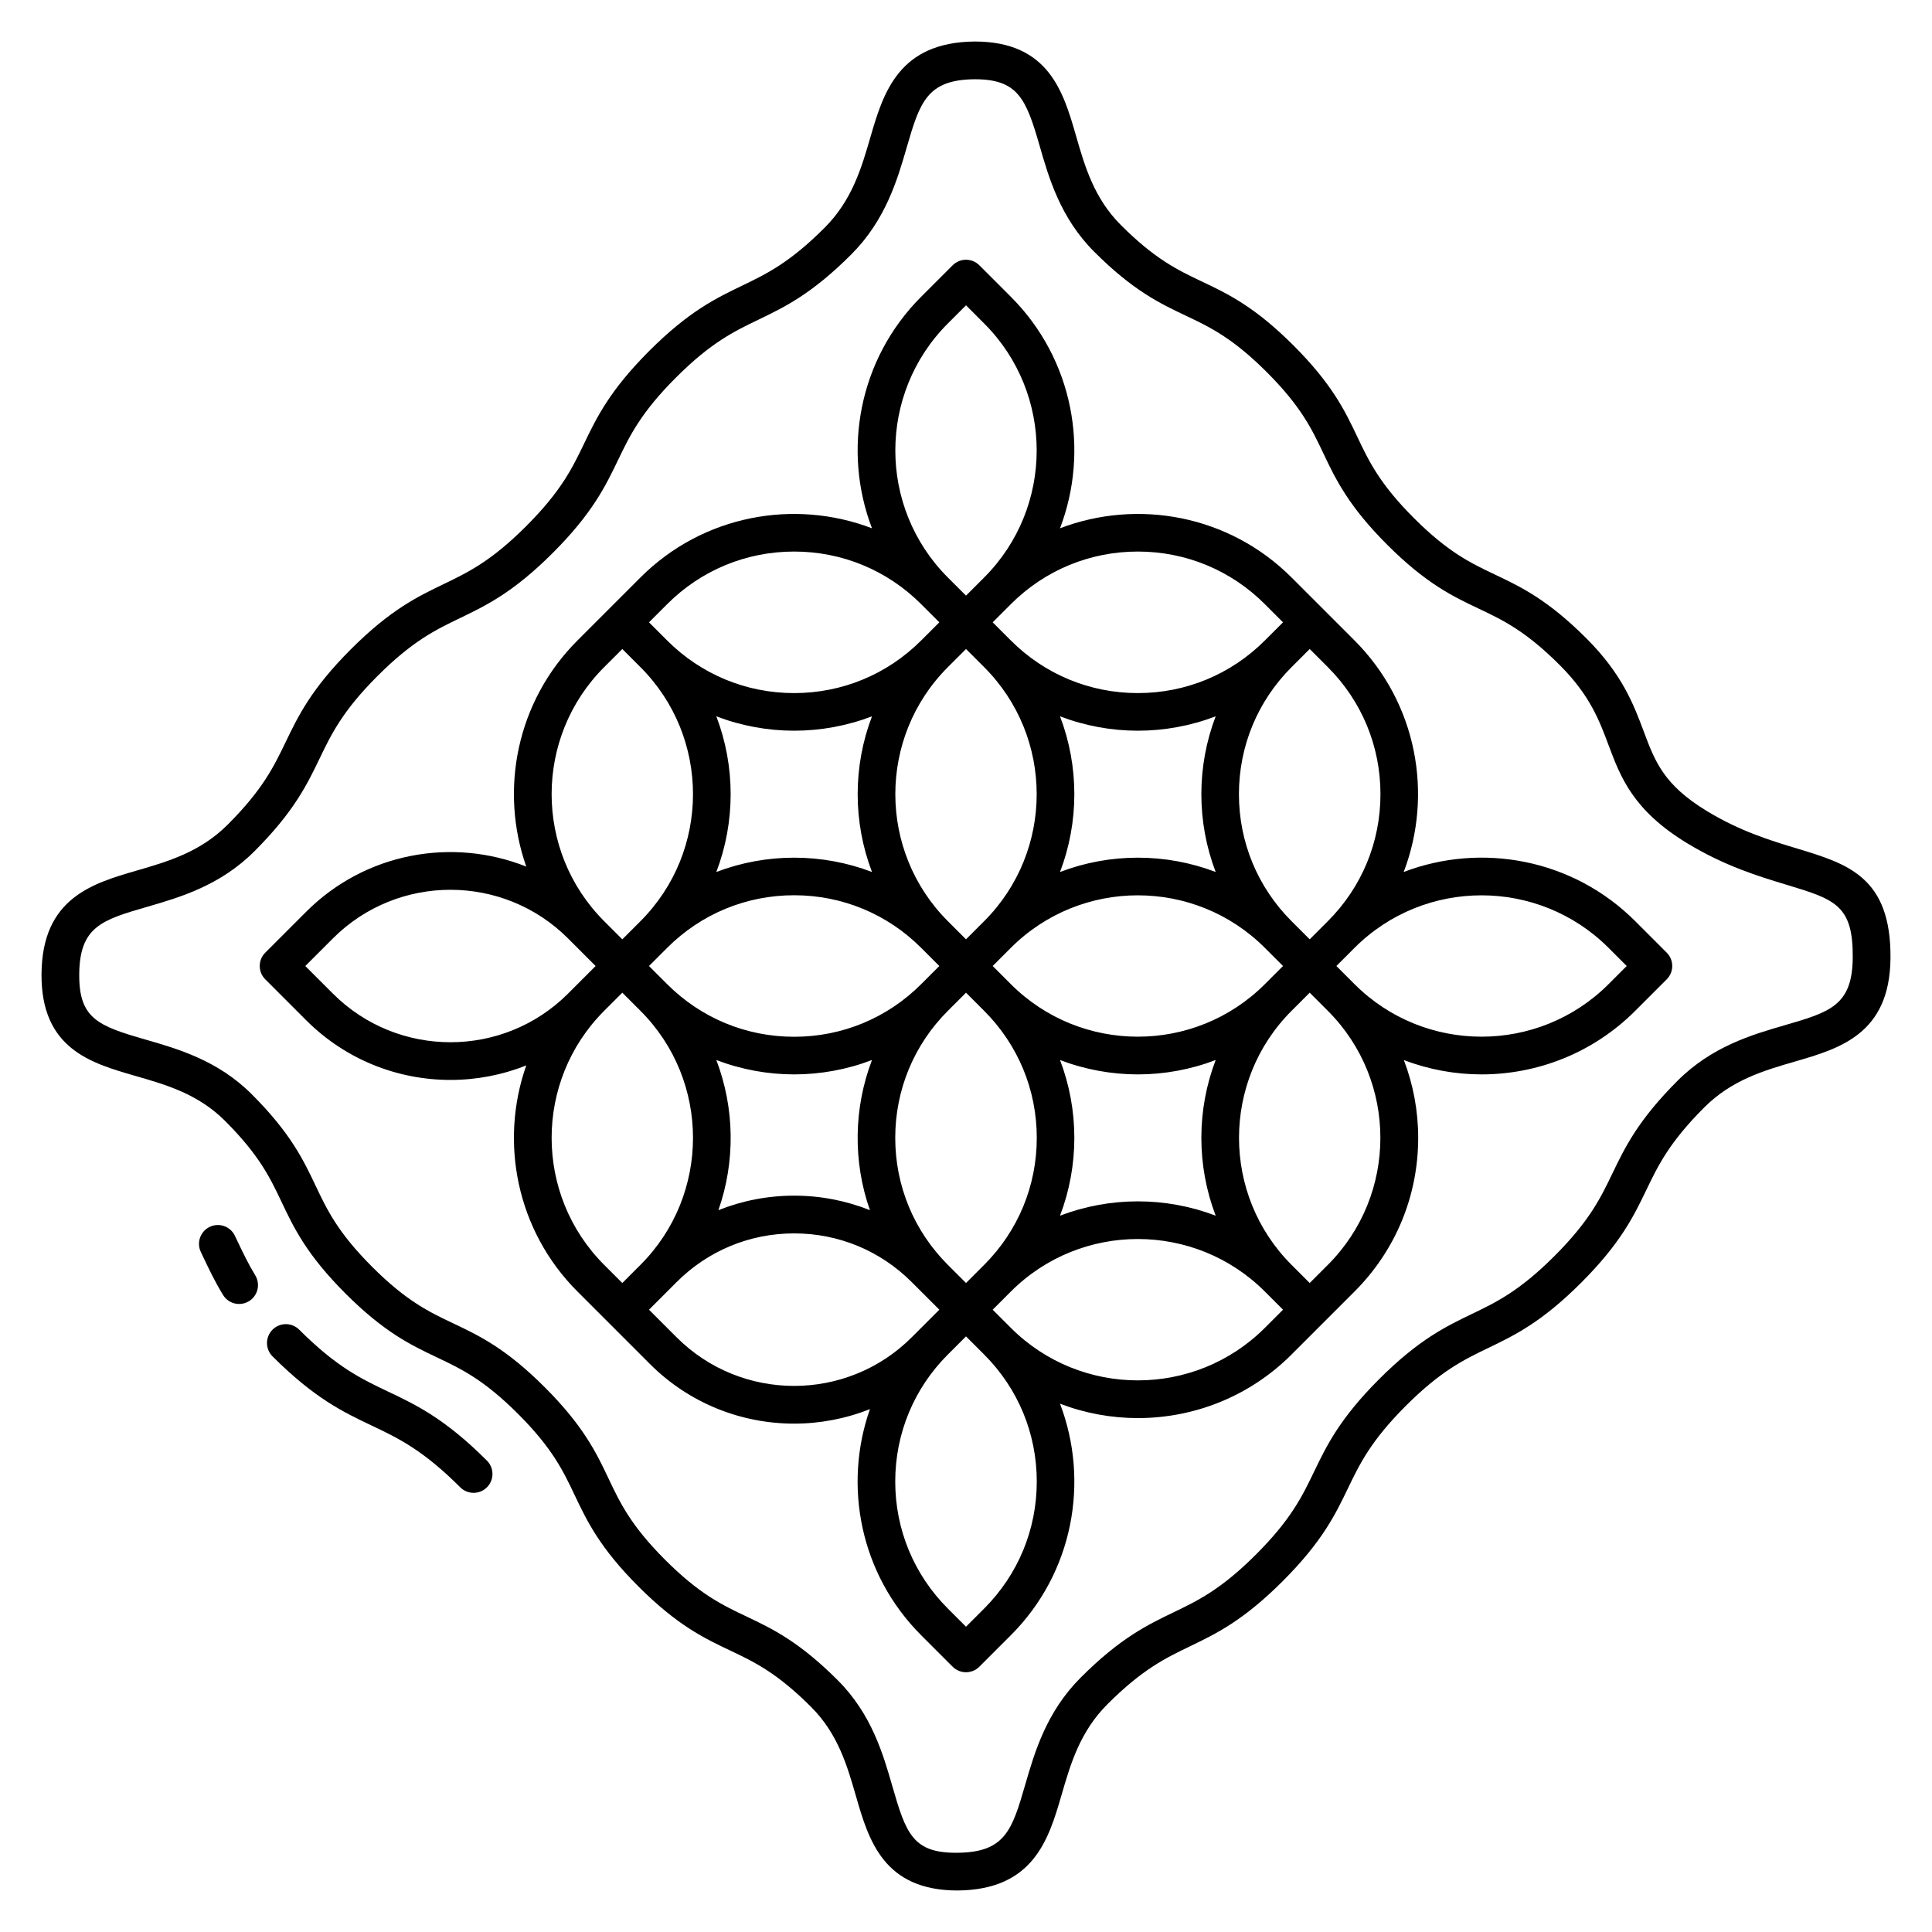
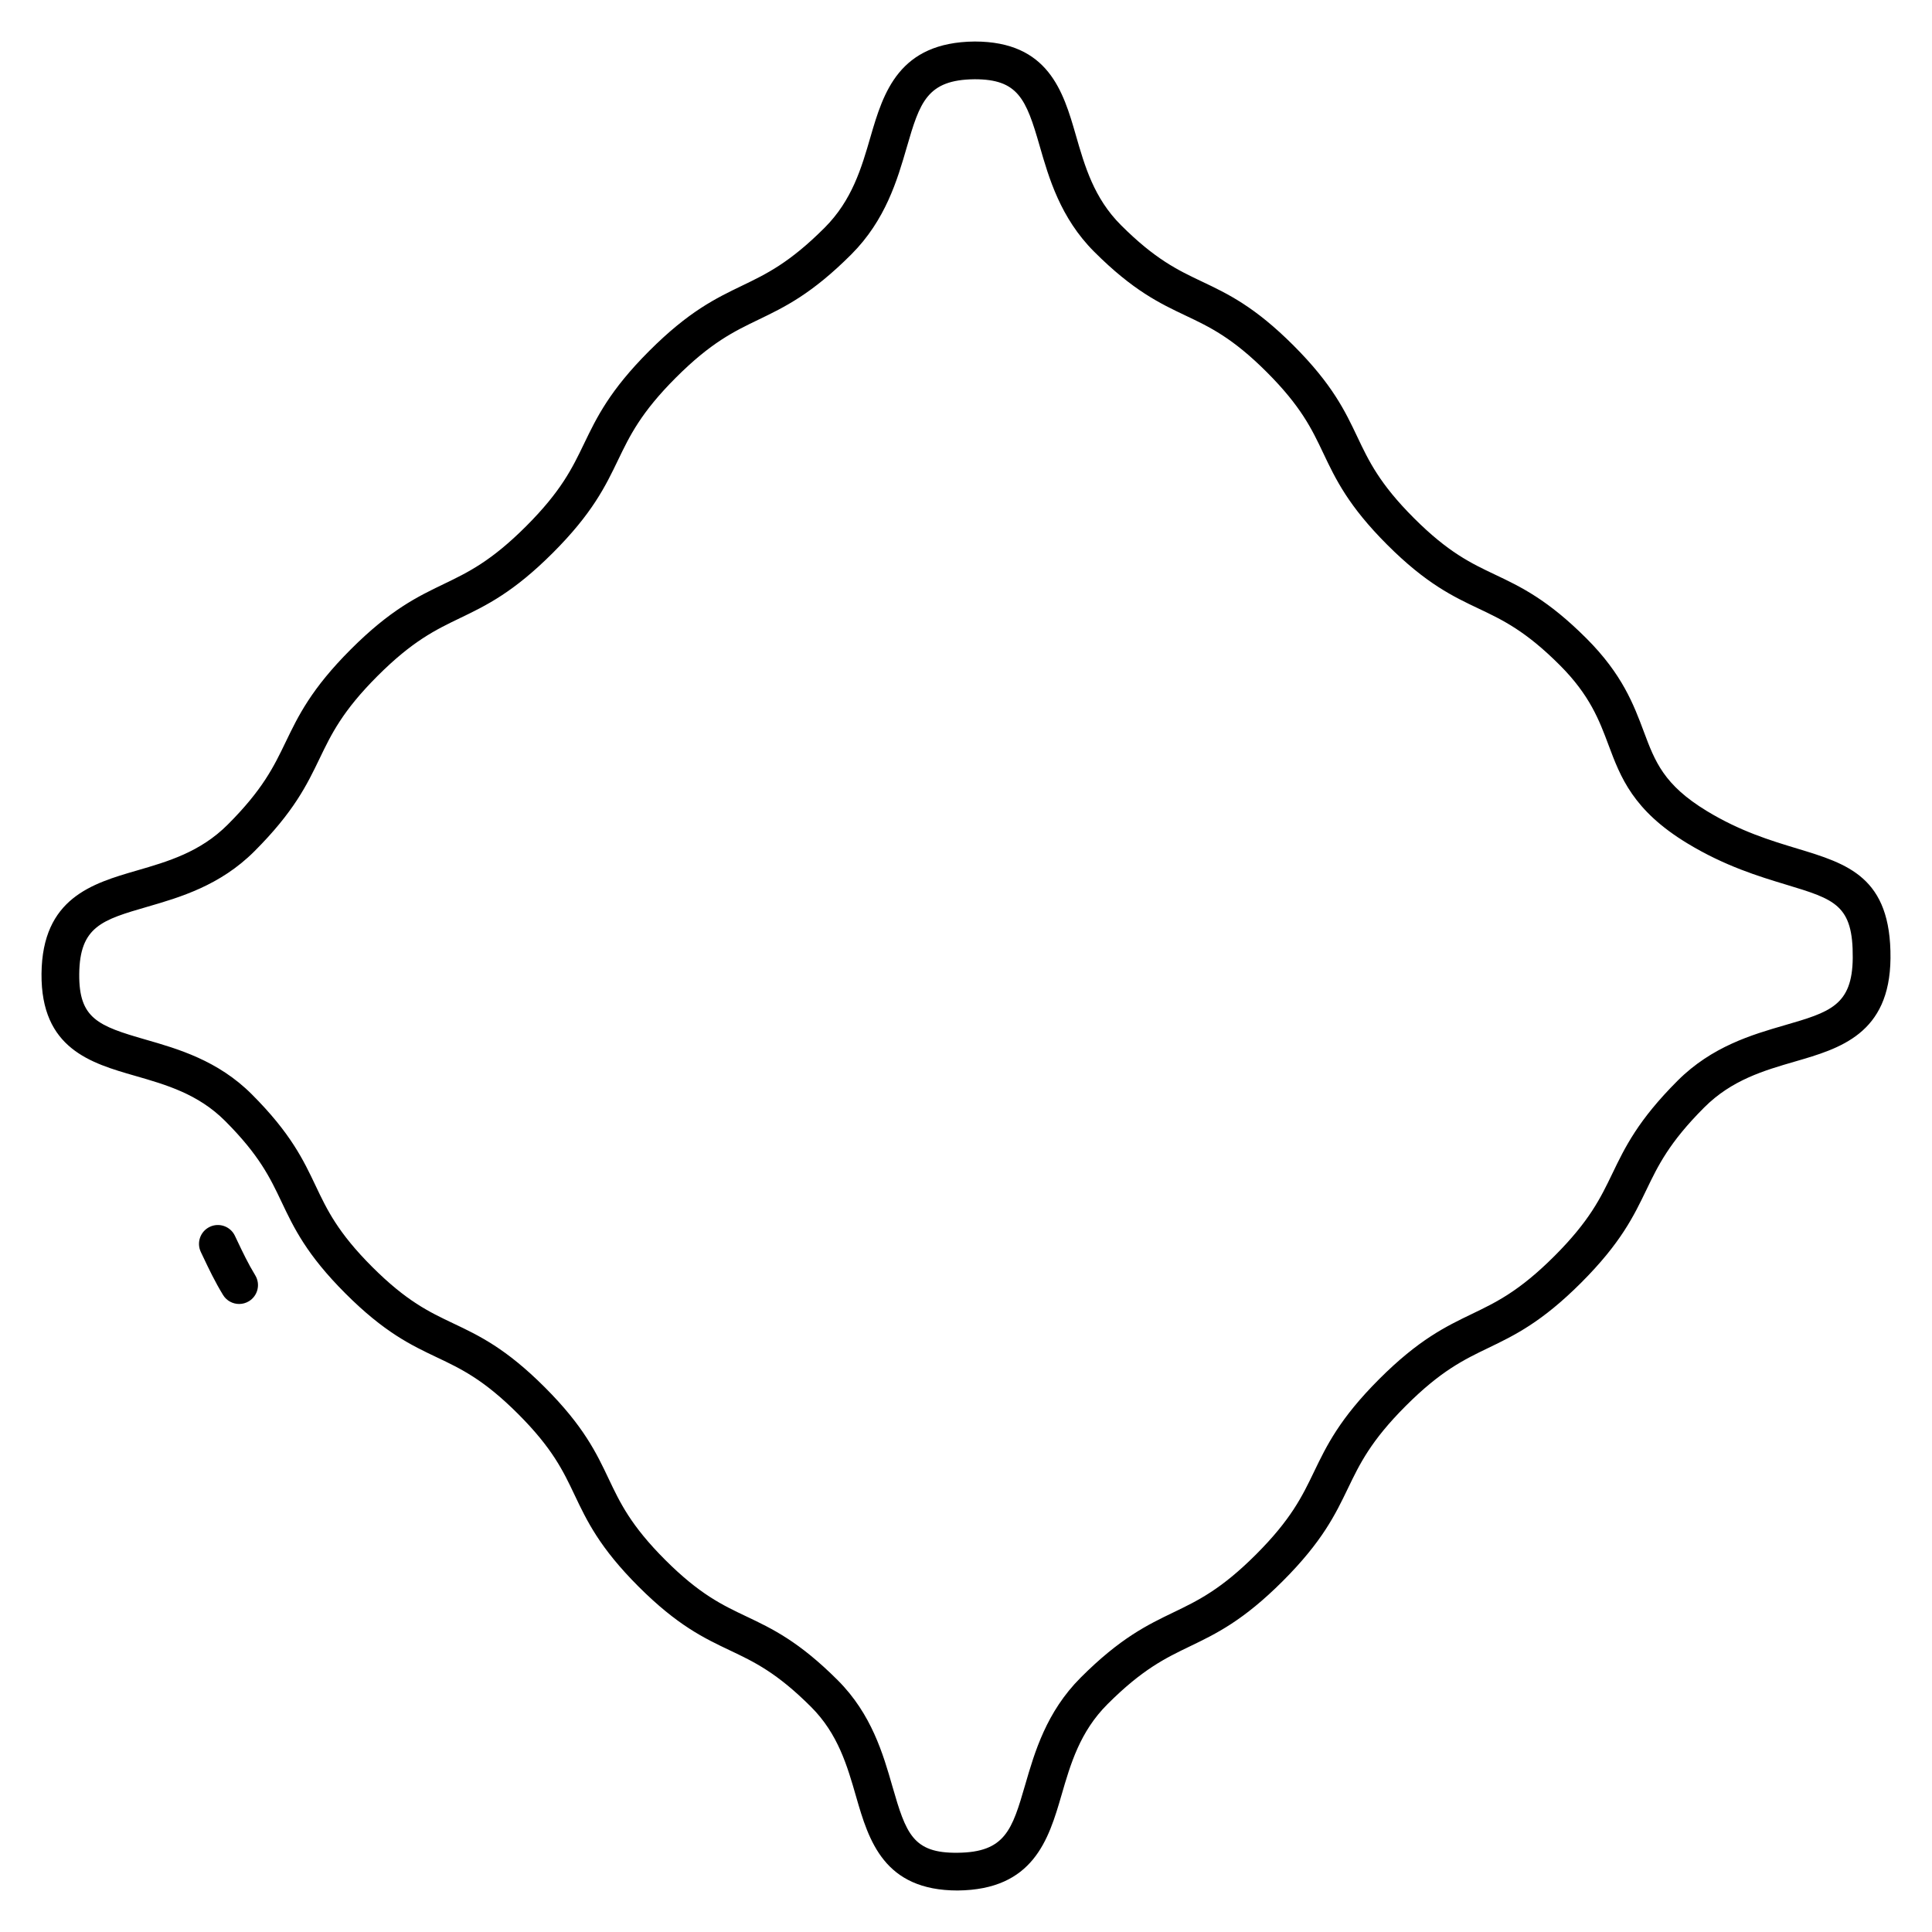
<svg xmlns="http://www.w3.org/2000/svg" id="a" height="512" viewBox="0 0 512 512" width="512">
-   <path d="m258.29 11h.036z" />
  <path d="m62.249 327.486c-1.191-2.492-4.179-3.547-6.667-2.355-2.492 1.191-3.546 4.176-2.355 6.667l.661 1.389c1.494 3.146 3.038 6.399 5.208 9.974.941 1.55 2.589 2.406 4.279 2.406.884 0 1.779-.234 2.589-.726 2.361-1.433 3.113-4.508 1.68-6.869-1.904-3.137-3.273-6.021-4.723-9.074l-.672-1.413z" />
-   <path d="m79.292 352.377c-1.953-1.952-5.118-1.952-7.071 0-1.953 1.953-1.953 5.119 0 7.071 11.168 11.168 18.844 14.811 26.267 18.334 6.962 3.305 13.538 6.426 23.483 16.372.977.976 2.256 1.464 3.536 1.464s2.559-.488 3.536-1.464c1.953-1.953 1.953-5.119 0-7.071-11.168-11.168-18.844-14.811-26.267-18.334-6.962-3.305-13.538-6.426-23.483-16.372z" />
-   <path d="m81.153 270.387c10.539 10.539 24.382 15.808 38.225 15.808 6.829 0 13.657-1.288 20.089-3.853-7.129 20.265-2.608 43.75 13.569 59.928l19.198 19.198c10.539 10.539 24.382 15.808 38.225 15.808 6.829 0 13.657-1.288 20.089-3.853-7.13 20.265-2.609 43.751 13.569 59.928l8.347 8.347c.938.938 2.209 1.464 3.536 1.464s2.598-.527 3.536-1.464l8.347-8.347c16.56-16.56 20.893-40.773 13.031-61.356 6.626 2.531 13.624 3.812 20.627 3.812 14.75 0 29.5-5.615 40.729-16.844l16.694-16.694c10.879-10.879 16.871-25.344 16.871-40.729 0-7.161-1.314-14.117-3.799-20.611 6.614 2.521 13.597 3.797 20.586 3.796 14.748 0 29.501-5.616 40.729-16.843l8.347-8.347c.938-.938 1.464-2.209 1.464-3.536s-.527-2.598-1.464-3.536l-8.347-8.347c-16.56-16.56-40.774-20.893-61.356-13.031 7.862-20.583 3.529-44.796-13.031-61.357l-16.694-16.694c-16.56-16.56-40.774-20.893-61.356-13.031 7.862-20.582 3.529-44.796-13.031-61.356l-8.347-8.347c-.938-.938-2.209-1.464-3.536-1.464s-2.598.527-3.536 1.464l-8.347 8.347c-16.56 16.56-20.893 40.774-13.031 61.356-20.583-7.862-44.796-3.529-61.356 13.031l-16.694 16.694c-16.177 16.178-20.698 39.663-13.569 59.928-19.471-7.763-42.576-3.783-58.314 11.955l-10.852 10.852c-1.953 1.953-1.953 5.119 0 7.071l10.852 10.852zm83.766 69.623-4.811-4.811c-18.556-18.556-18.559-48.747-.009-67.307l4.821-4.821 4.811 4.811c18.56 18.559 18.56 48.757 0 67.316l-4.811 4.811zm24.914-150.177c6.626 2.531 13.624 3.812 20.627 3.812s14.001-1.281 20.627-3.812c-5.062 13.252-5.062 28.002 0 41.254-13.252-5.062-28.002-5.062-41.254 0 5.062-13.252 5.062-28.002 0-41.254zm20.627 47.415c12.714 0 24.668 4.951 33.658 13.942l4.811 4.811-4.811 4.811c-8.99 8.991-20.944 13.942-33.658 13.942s-24.668-4.951-33.658-13.942l-4.811-4.811 4.811-4.811c8.99-8.991 20.944-13.942 33.658-13.942zm70.454-47.415c6.626 2.531 13.624 3.812 20.627 3.812s14.001-1.281 20.627-3.812c-5.062 13.252-5.062 28.002 0 41.254-13.252-5.062-28.002-5.062-41.254 0 5.062-13.252 5.062-28.002 0-41.254zm54.285 61.356 4.811 4.811-4.811 4.811c-18.559 18.56-48.758 18.56-67.316 0l-4.811-4.811 4.811-4.811c18.559-18.56 48.758-18.56 67.316 0zm-54.285 29.725c6.626 2.531 13.624 3.812 20.627 3.812s14.001-1.281 20.627-3.812c-5.062 13.252-5.062 28.002 0 41.254-13.252-5.062-28.002-5.062-41.254 0 5.062-13.252 5.062-28.002 0-41.254zm-43.666 20.627c0-12.714 4.951-24.668 13.942-33.658l4.811-4.811 4.811 4.811c8.991 8.99 13.942 20.944 13.942 33.658s-4.951 24.668-13.942 33.658l-4.811 4.811-4.811-4.811c-8.991-8.99-13.942-20.944-13.942-33.658zm23.564-57.423-4.811 4.811-4.811-4.811c-18.56-18.559-18.56-48.757 0-67.316l4.811-4.811 4.811 4.811c18.56 18.559 18.56 48.757 0 67.316zm-30.274 76.592c-6.302-2.519-13.086-3.849-20.078-3.849s-13.776 1.33-20.078 3.849c4.519-12.869 4.327-27.029-.549-39.796 6.626 2.531 13.624 3.812 20.627 3.812s14.001-1.281 20.627-3.812c-4.877 12.767-5.069 26.927-.549 39.796zm-51.232 33.688-7.316-7.316 7.316-7.315c8.321-8.322 19.386-12.905 31.154-12.905s22.832 4.583 31.153 12.905l7.316 7.315-7.316 7.316c-17.178 17.179-45.13 17.177-62.307 0zm81.505 71.883-4.811 4.812-4.811-4.812c-8.991-8.99-13.942-20.944-13.942-33.658s4.951-24.668 13.942-33.658l4.811-4.811 4.811 4.811c8.991 8.99 13.942 20.944 13.942 33.658s-4.951 24.667-13.942 33.658zm74.388-74.387c-18.559 18.56-48.758 18.56-67.316 0l-4.811-4.811 4.811-4.811c18.559-18.56 48.758-18.56 67.316 0l4.812 4.811-4.812 4.812zm16.694-16.694-4.811 4.811-4.811-4.811c-18.56-18.559-18.56-48.757 0-67.316l4.811-4.811 4.811 4.811c18.56 18.559 18.56 48.757 0 67.316zm74.387-84.01 4.812 4.811-4.812 4.811c-18.559 18.56-48.757 18.559-67.316 0l-4.811-4.811 4.811-4.811c18.559-18.56 48.757-18.559 67.316 0zm-79.199-79.199 4.812 4.812c8.991 8.99 13.942 20.944 13.942 33.658s-4.951 24.668-13.942 33.658l-4.811 4.811-4.811-4.811c-8.991-8.99-13.942-20.944-13.942-33.658s4.951-24.668 13.942-33.658l4.811-4.812zm-45.541-25.824c12.714 0 24.668 4.951 33.658 13.942l4.811 4.811-4.811 4.811c-8.99 8.991-20.944 13.942-33.658 13.942s-24.668-4.951-33.658-13.942l-4.812-4.811 4.812-4.812c8.99-8.991 20.944-13.942 33.658-13.942zm-50.352-60.445 4.811-4.812 4.811 4.812c18.559 18.559 18.559 48.757 0 67.316l-4.811 4.811-4.811-4.811c-18.559-18.559-18.559-48.757 0-67.316zm-74.388 74.387c8.99-8.991 20.944-13.942 33.658-13.942s24.668 4.951 33.658 13.942l4.812 4.812-4.812 4.811c-8.99 8.991-20.944 13.942-33.658 13.942s-24.668-4.951-33.658-13.942l-4.811-4.811 4.811-4.811zm-16.694 16.694 4.812-4.812 4.811 4.812c18.56 18.559 18.56 48.757 0 67.316l-4.811 4.811-4.821-4.821c-18.55-18.56-18.547-48.751.009-67.307zm-71.883 71.883c17.179-17.179 45.13-17.178 62.307 0l7.316 7.316-7.316 7.316c-17.178 17.178-45.129 17.179-62.307 0l-7.316-7.316z" />
  <path d="m35.831 285.115c8.197 2.358 16.674 4.796 23.814 11.937 9.097 9.097 11.953 15.113 14.976 21.482 3.254 6.856 6.62 13.947 16.938 24.265 10.317 10.317 17.407 13.682 24.263 16.936 6.368 3.023 12.384 5.878 21.479 14.974 9.096 9.096 11.951 15.111 14.974 21.48 3.254 6.856 6.619 13.945 16.937 24.263 10.317 10.317 17.407 13.682 24.263 16.936 6.369 3.023 12.384 5.878 21.479 14.973 7.14 7.139 9.577 15.615 11.935 23.812 3.349 11.643 7.377 24.827 26.893 24.827.133 0-.134 0 0-.001 20.077-.185 24.109-13.504 27.521-25.255 2.399-8.262 4.879-16.806 12.177-24.104 9.286-9.286 15.396-12.229 21.865-15.346 6.937-3.341 14.109-6.797 24.597-17.284 10.485-10.486 13.94-17.658 17.281-24.594 3.115-6.468 6.058-12.578 15.343-21.862 9.285-9.285 15.395-12.228 21.863-15.343 6.937-3.341 14.109-6.796 24.595-17.282 10.485-10.486 13.94-17.658 17.281-24.594 3.116-6.468 6.058-12.578 15.343-21.862 7.296-7.296 15.839-9.776 24.101-12.174 11.75-3.412 25.069-7.278 25.25-27.353.194-21.534-11.355-25.027-24.728-29.072-7.061-2.136-15.063-4.557-23.937-9.942-11.428-6.935-13.753-13.149-16.697-21.016-2.668-7.129-5.692-15.21-15.197-24.715-10.318-10.317-17.407-13.682-24.263-16.936-6.369-3.023-12.384-5.878-21.479-14.974-9.096-9.096-11.951-15.111-14.974-21.48-3.254-6.856-6.619-13.945-16.937-24.263-10.317-10.317-17.407-13.682-24.262-16.936-6.369-3.023-12.384-5.878-21.479-14.973-7.139-7.139-9.577-15.615-11.935-23.812-3.346-11.635-7.301-24.809-26.783-24.826h-.037c-20.077.186-24.182 13.505-27.594 25.256-2.398 8.263-4.879 16.807-12.176 24.104-9.286 9.286-15.396 12.229-21.865 15.346-6.937 3.341-14.11 6.797-24.597 17.284-10.485 10.486-13.94 17.658-17.281 24.594-3.115 6.468-6.058 12.578-15.343 21.862-9.285 9.285-15.395 12.228-21.863 15.343-6.937 3.341-14.109 6.796-24.595 17.282s-13.94 17.658-17.281 24.594c-3.115 6.468-6.058 12.578-15.342 21.862-7.296 7.296-15.839 9.776-24.101 12.174-11.75 3.412-25.069 7.278-25.251 27.353-.179 19.868 13.107 23.689 24.83 27.061zm3.209-44.81c8.586-2.493 19.272-5.595 28.384-14.707 10.485-10.486 13.94-17.658 17.28-24.594 3.116-6.468 6.059-12.578 15.343-21.862 9.285-9.285 15.395-12.228 21.863-15.344 6.936-3.341 14.108-6.795 24.595-17.281 10.485-10.486 13.94-17.658 17.281-24.594 3.115-6.468 6.058-12.578 15.343-21.862 9.286-9.286 15.396-12.229 21.865-15.346 6.937-3.342 14.109-6.797 24.597-17.284 9.113-9.114 12.216-19.8 14.708-28.387 3.465-11.936 5.351-17.927 17.99-18.043.123-.001-.12-.002 0-.002 11.471 0 13.626 5.13 17.21 17.592 2.454 8.534 5.509 19.153 14.474 28.119 10.317 10.317 17.407 13.682 24.262 16.936 6.369 3.023 12.384 5.878 21.479 14.973s11.951 15.111 14.974 21.48c3.254 6.856 6.619 13.945 16.937 24.263 10.318 10.317 17.407 13.682 24.263 16.936 6.369 3.023 12.384 5.878 21.479 14.974 7.971 7.97 10.478 14.67 12.902 21.149 3.188 8.518 6.484 17.326 20.875 26.059 9.955 6.042 18.979 8.771 26.229 10.965 12.917 3.907 17.75 5.369 17.623 19.41-.114 12.636-6.104 14.375-18.039 17.84-8.586 2.492-19.272 5.595-28.384 14.707-10.485 10.486-13.94 17.658-17.281 24.594-3.116 6.468-6.058 12.578-15.343 21.862-9.285 9.285-15.395 12.228-21.863 15.344-6.937 3.341-14.109 6.795-24.595 17.281-10.485 10.486-13.94 17.658-17.281 24.594-3.115 6.468-6.058 12.578-15.343 21.862-9.286 9.286-15.396 12.229-21.865 15.346-6.937 3.341-14.109 6.797-24.597 17.284-9.113 9.114-12.216 19.8-14.709 28.387-3.465 11.936-5.278 17.927-17.917 18.043-11.814.147-13.661-4.998-17.283-17.59-2.454-8.534-5.509-19.153-14.474-28.119-10.317-10.317-17.407-13.682-24.263-16.936-6.369-3.023-12.384-5.878-21.479-14.973s-11.951-15.111-14.974-21.479c-3.254-6.856-6.619-13.946-16.937-24.264s-17.407-13.682-24.263-16.936c-6.368-3.023-12.384-5.878-21.479-14.974-9.097-9.097-11.953-15.113-14.976-21.482-3.254-6.856-6.62-13.946-16.938-24.265-8.966-8.966-19.587-12.021-28.121-14.476-12.594-3.623-17.701-5.563-17.594-17.36.114-12.636 6.104-14.375 18.039-17.839z" />
</svg>